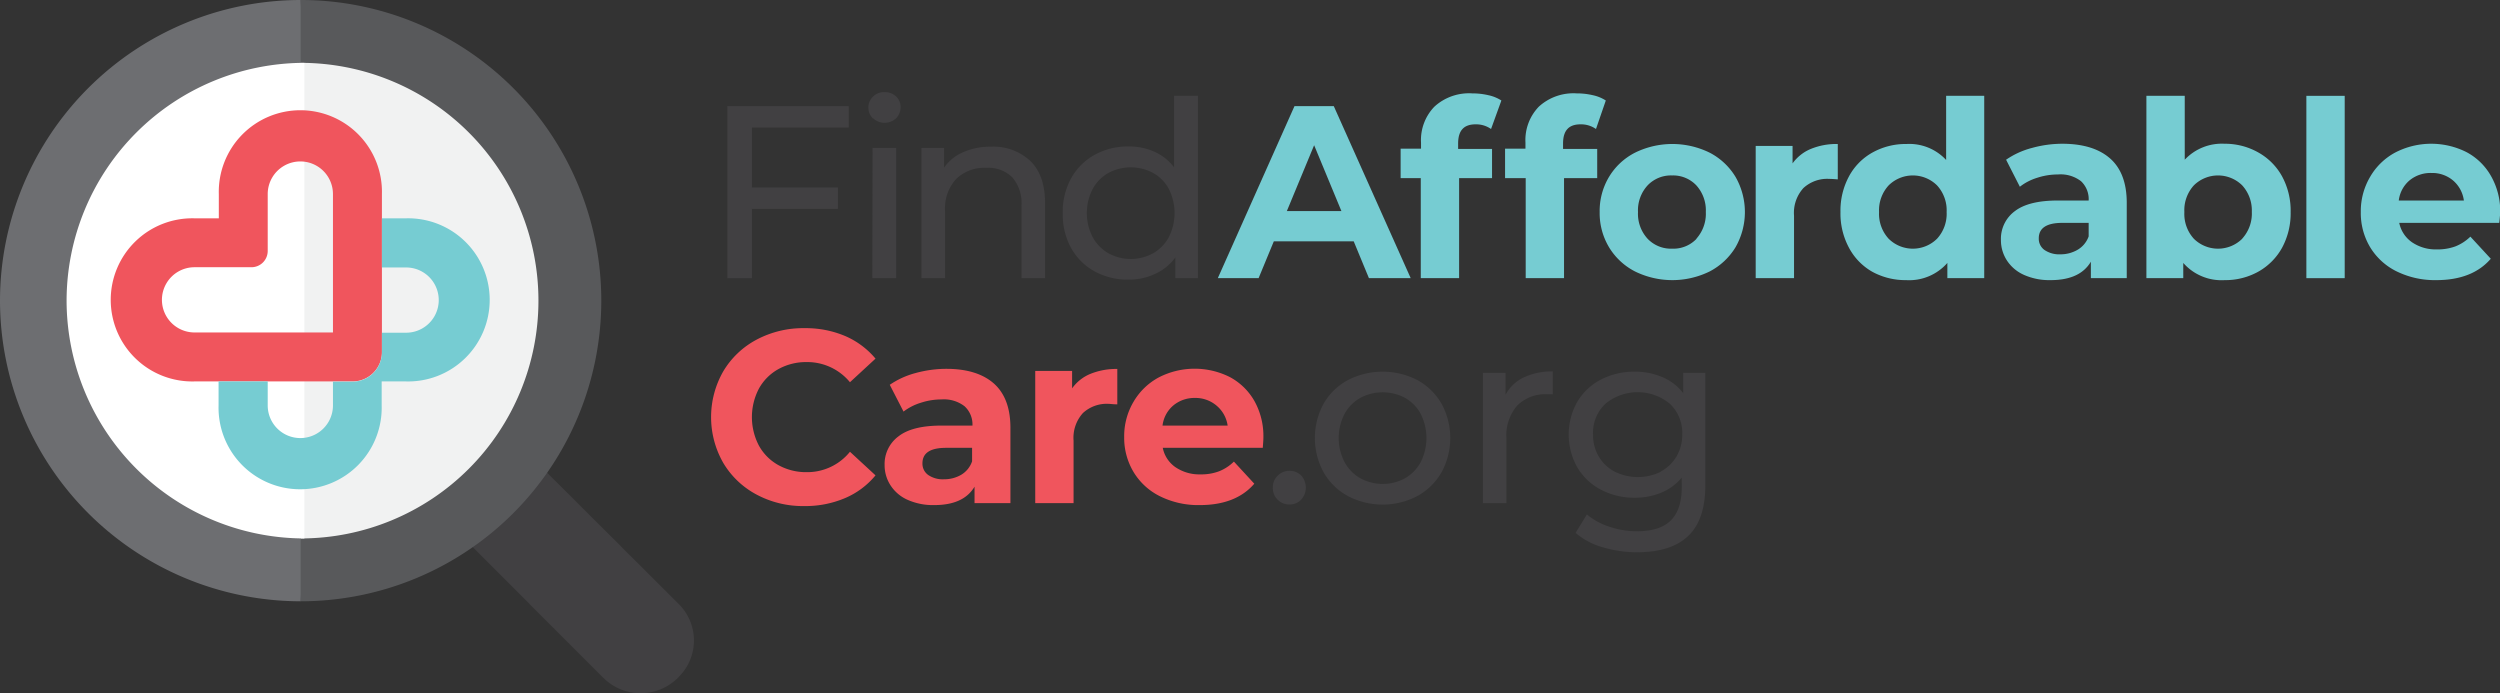
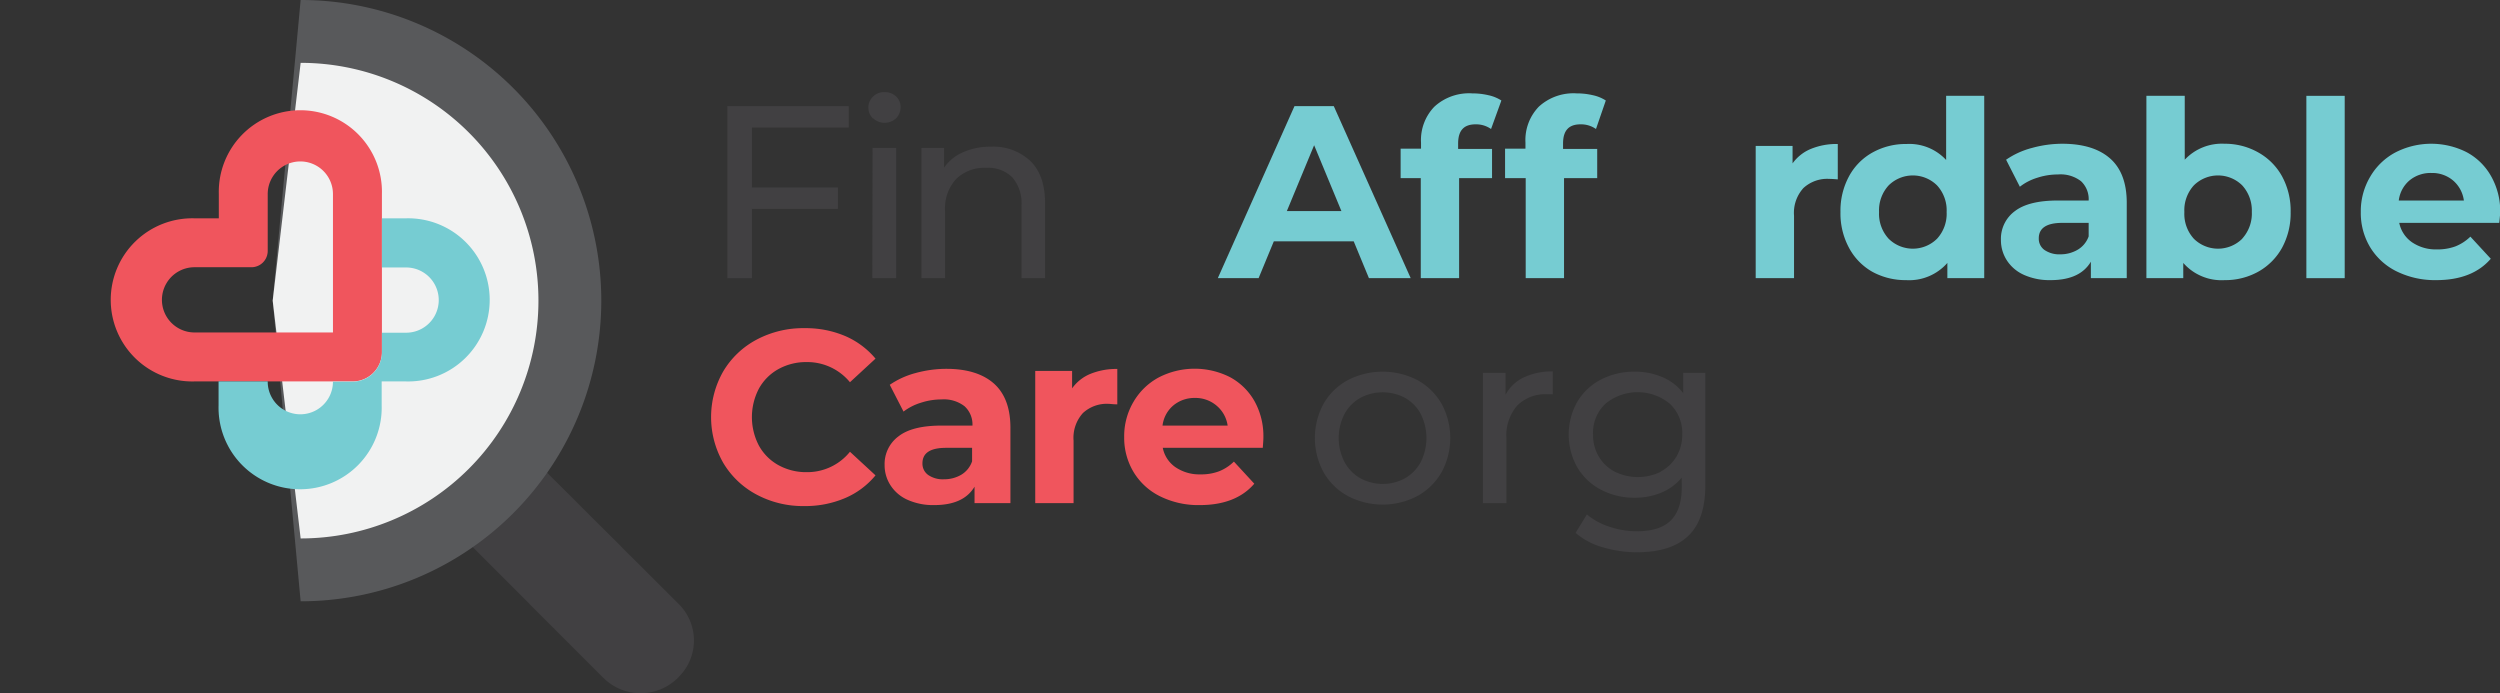
<svg xmlns="http://www.w3.org/2000/svg" viewBox="0 0 406.96 112.86">
  <rect x="0" y="0" width="406.96" height="112.86" fill="#333333" stroke="none" />
  <defs>
    <style>.cls-1{fill:#414042;}.cls-2{fill:#58595b;}.cls-3{fill:#f1f2f2;}.cls-4{fill:#6d6e71;}.cls-5{fill:#fff;}.cls-6{fill:#f0555d;}.cls-7{fill:#76ccd2;}</style>
  </defs>
  <g id="Layer_2" data-name="Layer 2">
    <g id="Layer_1-2" data-name="Layer 1">
      <path class="cls-1" d="M74,86.12,86.1,74l24.41,24.35a8.35,8.35,0,0,1,0,11.82l-.15.16a8.59,8.59,0,0,1-12.15,0Z" />
      <path class="cls-2" d="M48.94,0,44.39,48.94l4.55,48.94A48.94,48.94,0,0,0,48.94,0Z" />
      <path class="cls-3" d="M48.94,10.23,44.39,48.94l4.55,38.71a38.71,38.71,0,0,0,0-77.42Z" />
-       <path class="cls-4" d="M0,48.94A49,49,0,0,0,48.94,97.88V0A49,49,0,0,0,0,48.94Z" />
-       <path class="cls-5" d="M10.84,48.94A38.76,38.76,0,0,0,49.55,87.65V10.23A38.76,38.76,0,0,0,10.84,48.94Z" />
      <path class="cls-6" d="M35.62,31.59v3.95H31.67a13.28,13.28,0,1,0,0,26.55H57.39a4.78,4.78,0,0,0,4.78-4.78V31.59a13.28,13.28,0,1,0-26.55,0ZM31.67,54.12a5.31,5.31,0,0,1,0-10.62h9.26a2.65,2.65,0,0,0,2.65-2.65V31.59a5.31,5.31,0,0,1,10.62,0V54.12Z" />
-       <path class="cls-7" d="M66.11,35.54H62.17v8h3.94a5.31,5.31,0,1,1,0,10.62H62.17v3.19a4.78,4.78,0,0,1-4.78,4.78H54.2V66a5.31,5.31,0,0,1-10.62,0V62.09h-8V66a13.28,13.28,0,1,0,26.55,0V62.09h3.94a13.28,13.28,0,1,0,0-26.55Z" />
+       <path class="cls-7" d="M66.11,35.54H62.17v8h3.94a5.31,5.31,0,1,1,0,10.62H62.17v3.19a4.78,4.78,0,0,1-4.78,4.78H54.2a5.31,5.31,0,0,1-10.62,0V62.09h-8V66a13.28,13.28,0,1,0,26.55,0V62.09h3.94a13.28,13.28,0,1,0,0-26.55Z" />
      <path class="cls-1" d="M122.4,20.76v9.76h14V34h-14V45.28h-4v-28h19.76v3.48Z" />
      <path class="cls-1" d="M142.1,19.28a2.38,2.38,0,0,1-.74-1.76,2.42,2.42,0,0,1,.74-1.78A2.49,2.49,0,0,1,144,15a2.57,2.57,0,0,1,1.86.7,2.29,2.29,0,0,1,.74,1.74,2.5,2.5,0,0,1-.74,1.82,2.73,2.73,0,0,1-3.72,0Zm-.06,4.8h3.84v21.2H142Z" />
      <path class="cls-1" d="M167.74,26.22c1.59,1.56,2.38,3.84,2.38,6.86v12.2h-3.84V33.52a6.48,6.48,0,0,0-1.48-4.64,5.57,5.57,0,0,0-4.24-1.56,6.58,6.58,0,0,0-4.92,1.82,7.1,7.1,0,0,0-1.8,5.22V45.28H150V24.08h3.68v3.2a7.34,7.34,0,0,1,3.14-2.52,10.92,10.92,0,0,1,4.5-.88A8.77,8.77,0,0,1,167.74,26.22Z" />
-       <path class="cls-1" d="M195,15.6V45.28h-3.68V41.92A8.35,8.35,0,0,1,188,44.6a10.11,10.11,0,0,1-4.32.92,11.23,11.23,0,0,1-5.52-1.36,9.74,9.74,0,0,1-3.82-3.82A11.38,11.38,0,0,1,173,34.68,11.22,11.22,0,0,1,174.38,29a9.69,9.69,0,0,1,3.82-3.8,11.13,11.13,0,0,1,5.52-1.36,10.05,10.05,0,0,1,4.2.86,8.1,8.1,0,0,1,3.2,2.54V15.6Zm-7.28,25.62a6.64,6.64,0,0,0,2.56-2.64,8.73,8.73,0,0,0,0-7.8,6.4,6.4,0,0,0-2.56-2.62,7.7,7.7,0,0,0-7.3,0,6.59,6.59,0,0,0-2.56,2.62,8.56,8.56,0,0,0,0,7.8,6.84,6.84,0,0,0,2.56,2.64,7.56,7.56,0,0,0,7.3,0Z" />
      <path class="cls-7" d="M220.36,39.28h-13l-2.48,6h-6.64l12.48-28h6.4l12.52,28h-6.8Zm-2-4.92-4.44-10.72-4.44,10.72Z" />
      <path class="cls-7" d="M237.36,24.24h5.52V29h-5.36V45.28h-6.24V29H228v-4.8h3.32v-1a7.81,7.81,0,0,1,2.18-5.84,8.34,8.34,0,0,1,6.14-2.16,11.47,11.47,0,0,1,2.66.3,6.32,6.32,0,0,1,2.1.86L242.72,21a4.24,4.24,0,0,0-2.52-.76c-1.9,0-2.84,1-2.84,3.12Z" />
      <path class="cls-7" d="M254.44,24.24H260V29H254.6V45.28h-6.24V29H245v-4.8h3.32v-1a7.81,7.81,0,0,1,2.18-5.84,8.34,8.34,0,0,1,6.14-2.16,11.47,11.47,0,0,1,2.66.3,6.32,6.32,0,0,1,2.1.86L259.8,21a4.24,4.24,0,0,0-2.52-.76c-1.9,0-2.84,1-2.84,3.12Z" />
-       <path class="cls-7" d="M266.14,44.18a10.56,10.56,0,0,1-4.22-3.94,10.8,10.8,0,0,1-1.52-5.72,10.78,10.78,0,0,1,1.52-5.72,10.49,10.49,0,0,1,4.22-3.94,13.77,13.77,0,0,1,12.18,0,10.63,10.63,0,0,1,4.2,3.94,11.52,11.52,0,0,1,0,11.44,10.7,10.7,0,0,1-4.2,3.94,13.77,13.77,0,0,1-12.18,0Zm10-5.32a6.07,6.07,0,0,0,1.54-4.34,6.06,6.06,0,0,0-1.54-4.34,5.2,5.2,0,0,0-3.94-1.62,5.26,5.26,0,0,0-4,1.62,6,6,0,0,0-1.56,4.34,6,6,0,0,0,1.56,4.34,5.26,5.26,0,0,0,4,1.62A5.2,5.2,0,0,0,276.18,38.86Z" />
      <path class="cls-7" d="M294.78,24.24a11,11,0,0,1,4.38-.8V29.2c-.7-.06-1.16-.08-1.4-.08a5.71,5.71,0,0,0-4.2,1.5,6,6,0,0,0-1.52,4.5V45.28H285.8V23.76h6V26.6A6.86,6.86,0,0,1,294.78,24.24Z" />
      <path class="cls-7" d="M323,15.6V45.28h-6V42.8a8.26,8.26,0,0,1-6.72,2.8,11.24,11.24,0,0,1-5.5-1.36A9.74,9.74,0,0,1,301,40.36a11.76,11.76,0,0,1-1.4-5.84,11.74,11.74,0,0,1,1.4-5.84,9.68,9.68,0,0,1,3.86-3.88,11.13,11.13,0,0,1,5.5-1.36,8.18,8.18,0,0,1,6.44,2.6V15.6Zm-7.68,23.26a6,6,0,0,0,1.56-4.34,6,6,0,0,0-1.56-4.34,5.6,5.6,0,0,0-7.88,0,6,6,0,0,0-1.56,4.34,6,6,0,0,0,1.56,4.34,5.6,5.6,0,0,0,7.88,0Z" />
      <path class="cls-7" d="M343.52,25.82c1.78,1.58,2.68,4,2.68,7.18V45.28h-5.84V42.6c-1.18,2-3.36,3-6.56,3a10.15,10.15,0,0,1-4.3-.84,6.42,6.42,0,0,1-2.78-2.32,6.05,6.05,0,0,1-1-3.36A5.59,5.59,0,0,1,328,34.36q2.25-1.72,7-1.72h5a4,4,0,0,0-1.24-3.14A5.44,5.44,0,0,0,335,28.4a10.82,10.82,0,0,0-3.38.54,8.74,8.74,0,0,0-2.82,1.46L326.56,26a13.33,13.33,0,0,1,4.22-1.92,18.6,18.6,0,0,1,5.06-.68Q340.84,23.44,343.52,25.82ZM338.2,40.66A4.12,4.12,0,0,0,340,38.48v-2.2h-4.28q-3.84,0-3.84,2.52a2.24,2.24,0,0,0,.94,1.9,4.25,4.25,0,0,0,2.58.7A5.49,5.49,0,0,0,338.2,40.66Z" />
      <path class="cls-7" d="M367.62,24.82a9.93,9.93,0,0,1,3.86,3.88,11.71,11.71,0,0,1,1.4,5.82,11.77,11.77,0,0,1-1.4,5.82,10,10,0,0,1-3.86,3.88,11,11,0,0,1-5.46,1.38,8.29,8.29,0,0,1-6.76-2.8v2.48h-6V15.6h6.24V26a8.28,8.28,0,0,1,6.48-2.6A11,11,0,0,1,367.62,24.82Zm-2.6,14a6.07,6.07,0,0,0,1.54-4.34A6.06,6.06,0,0,0,365,30.18a5.6,5.6,0,0,0-7.88,0,6,6,0,0,0-1.54,4.34,6,6,0,0,0,1.54,4.34,5.6,5.6,0,0,0,7.88,0Z" />
      <path class="cls-7" d="M375.44,15.6h6.24V45.28h-6.24Z" />
      <path class="cls-7" d="M406.84,36.28H390.56a5.06,5.06,0,0,0,2.08,3.16,6.9,6.9,0,0,0,4.08,1.16,8.35,8.35,0,0,0,3-.5,7.42,7.42,0,0,0,2.42-1.58l3.32,3.6q-3,3.48-8.88,3.48a14.1,14.1,0,0,1-6.44-1.42,10.39,10.39,0,0,1-4.32-3.94,10.8,10.8,0,0,1-1.52-5.72,11,11,0,0,1,1.5-5.7,10.4,10.4,0,0,1,4.12-4,12.76,12.76,0,0,1,11.58-.06,9.92,9.92,0,0,1,4,3.9A11.65,11.65,0,0,1,407,34.6Q407,34.72,406.84,36.28Zm-14.6-6.92a5.09,5.09,0,0,0-1.76,3.28h10.6a5.18,5.18,0,0,0-1.76-3.26,5.24,5.24,0,0,0-3.52-1.22A5.36,5.36,0,0,0,392.24,29.36Z" />
      <path class="cls-6" d="M123.18,80.52a13.86,13.86,0,0,1-5.44-5.16,15,15,0,0,1,0-14.92,13.86,13.86,0,0,1,5.44-5.16A16.15,16.15,0,0,1,131,53.42a16.4,16.4,0,0,1,6.58,1.28,13.3,13.3,0,0,1,4.94,3.68l-4.16,3.84a9,9,0,0,0-7-3.28,9.33,9.33,0,0,0-4.64,1.14,8.1,8.1,0,0,0-3.18,3.18,10,10,0,0,0,0,9.28,8.1,8.1,0,0,0,3.18,3.18,9.33,9.33,0,0,0,4.64,1.14,8.92,8.92,0,0,0,7-3.32l4.16,3.84a13,13,0,0,1-5,3.72,16.53,16.53,0,0,1-6.6,1.28A16,16,0,0,1,123.18,80.52Z" />
      <path class="cls-6" d="M161.8,62.44c1.78,1.59,2.68,4,2.68,7.18V81.9h-5.84V79.22c-1.18,2-3.36,3-6.56,3a10.15,10.15,0,0,1-4.3-.84A6.35,6.35,0,0,1,145,79.06a6,6,0,0,1-1-3.36A5.6,5.6,0,0,1,146.3,71q2.25-1.73,7-1.72h5A4,4,0,0,0,157,66.12a5.49,5.49,0,0,0-3.72-1.1,10.82,10.82,0,0,0-3.38.54A8.94,8.94,0,0,0,147.08,67l-2.24-4.36a13.56,13.56,0,0,1,4.22-1.92,19,19,0,0,1,5.06-.68Q159.11,60.06,161.8,62.44Zm-5.32,14.84a4.08,4.08,0,0,0,1.76-2.18V72.9H154q-3.84,0-3.84,2.52a2.24,2.24,0,0,0,.94,1.9,4.19,4.19,0,0,0,2.58.7A5.49,5.49,0,0,0,156.48,77.28Z" />
      <path class="cls-6" d="M177.5,60.86a11.22,11.22,0,0,1,4.38-.8v5.76c-.7,0-1.16-.08-1.4-.08a5.71,5.71,0,0,0-4.2,1.5,6,6,0,0,0-1.52,4.5V81.9h-6.24V60.38h6v2.84A6.86,6.86,0,0,1,177.5,60.86Z" />
      <path class="cls-6" d="M205.56,72.9H189.28a5,5,0,0,0,2.08,3.16,6.9,6.9,0,0,0,4.08,1.16,8.13,8.13,0,0,0,3-.5,7.27,7.27,0,0,0,2.42-1.58l3.32,3.6q-3,3.48-8.88,3.48a14,14,0,0,1-6.44-1.42,10.39,10.39,0,0,1-4.32-3.94A10.8,10.8,0,0,1,183,71.14a11,11,0,0,1,1.5-5.7,10.53,10.53,0,0,1,4.12-4,12.76,12.76,0,0,1,11.58-.06,10.05,10.05,0,0,1,4,3.9,11.68,11.68,0,0,1,1.46,5.9Q205.68,71.34,205.56,72.9ZM191,66a5.09,5.09,0,0,0-1.76,3.28h10.6A5.18,5.18,0,0,0,198,66a5.29,5.29,0,0,0-3.52-1.22A5.36,5.36,0,0,0,191,66Z" />
-       <path class="cls-1" d="M208,81.36a2.62,2.62,0,0,1-.8-2,2.58,2.58,0,0,1,.8-1.94,2.64,2.64,0,0,1,1.92-.78,2.6,2.6,0,0,1,1.88.76,2.91,2.91,0,0,1,0,3.94,2.54,2.54,0,0,1-1.86.78A2.64,2.64,0,0,1,208,81.36Z" />
      <path class="cls-1" d="M219.4,80.74a10.09,10.09,0,0,1-3.94-3.86,11.67,11.67,0,0,1,0-11.16,10,10,0,0,1,3.94-3.84,12.34,12.34,0,0,1,11.34,0,10.12,10.12,0,0,1,3.92,3.84,11.67,11.67,0,0,1,0,11.16,10.24,10.24,0,0,1-3.92,3.86,12.18,12.18,0,0,1-11.34,0Zm9.34-2.9a6.66,6.66,0,0,0,2.54-2.64,8.73,8.73,0,0,0,0-7.8,6.54,6.54,0,0,0-2.54-2.62,7.74,7.74,0,0,0-7.32,0,6.59,6.59,0,0,0-2.56,2.62,8.56,8.56,0,0,0,0,7.8,6.71,6.71,0,0,0,2.56,2.64,7.6,7.6,0,0,0,7.32,0Z" />
      <path class="cls-1" d="M248,61.46a10.71,10.71,0,0,1,4.76-1v3.72c-.22,0-.51,0-.88,0A6.45,6.45,0,0,0,247,66a7.35,7.35,0,0,0-1.78,5.3V81.9H241.4V60.7h3.68v3.56A6.54,6.54,0,0,1,248,61.46Z" />
      <path class="cls-1" d="M277.6,60.7V79q0,5.57-2.76,8.22T266.6,89.9a19.58,19.58,0,0,1-5.72-.82,11.36,11.36,0,0,1-4.4-2.34l1.84-3a10.73,10.73,0,0,0,3.66,2,14,14,0,0,0,4.5.74q3.72,0,5.5-1.76c1.18-1.17,1.78-3,1.78-5.36V77.74a8.49,8.49,0,0,1-3.34,2.46,11.09,11.09,0,0,1-4.3.82,11.54,11.54,0,0,1-5.5-1.3,9.67,9.67,0,0,1-3.86-3.64,10.88,10.88,0,0,1,0-10.68,9.56,9.56,0,0,1,3.86-3.62,11.77,11.77,0,0,1,5.5-1.28,11.2,11.2,0,0,1,4.46.88A8.3,8.3,0,0,1,274,64V60.7Zm-7.3,16.08a6.55,6.55,0,0,0,2.6-2.46,6.9,6.9,0,0,0,.94-3.58,6.5,6.5,0,0,0-2-5,8.23,8.23,0,0,0-10.52,0,6.5,6.5,0,0,0-2,5,6.81,6.81,0,0,0,.94,3.58,6.42,6.42,0,0,0,2.6,2.46,8.47,8.47,0,0,0,7.52,0Z" />
    </g>
  </g>
</svg>